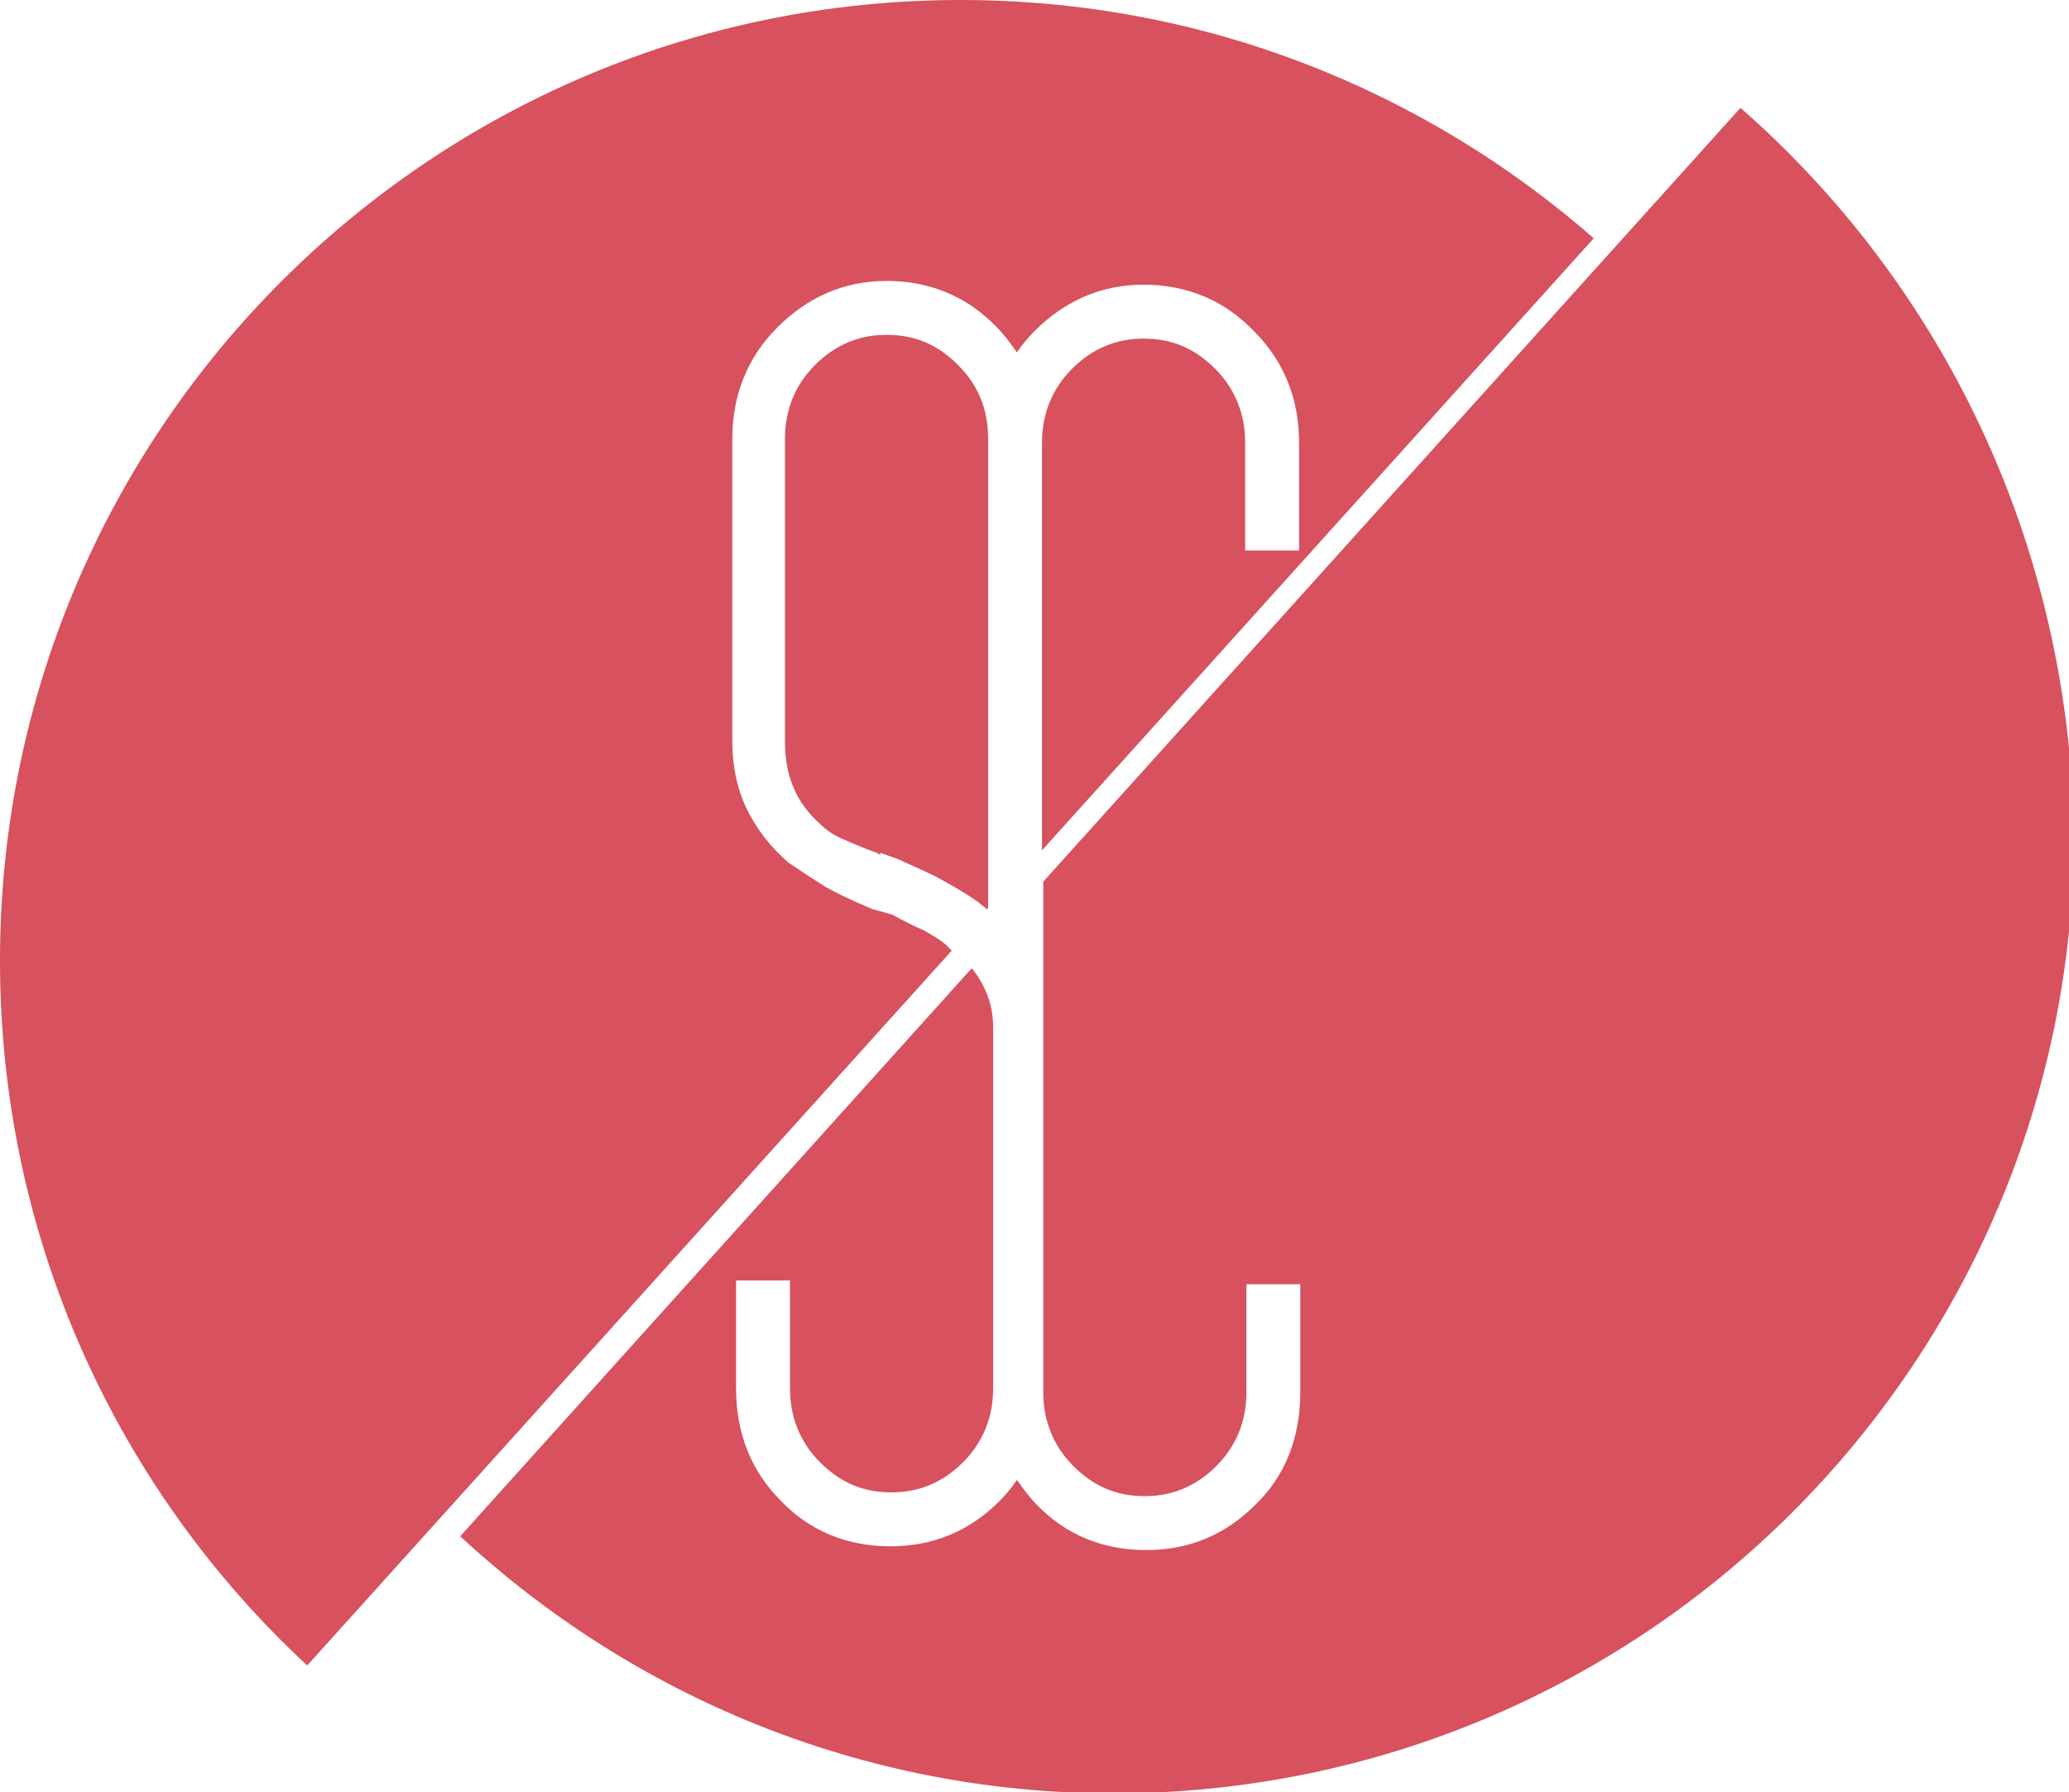
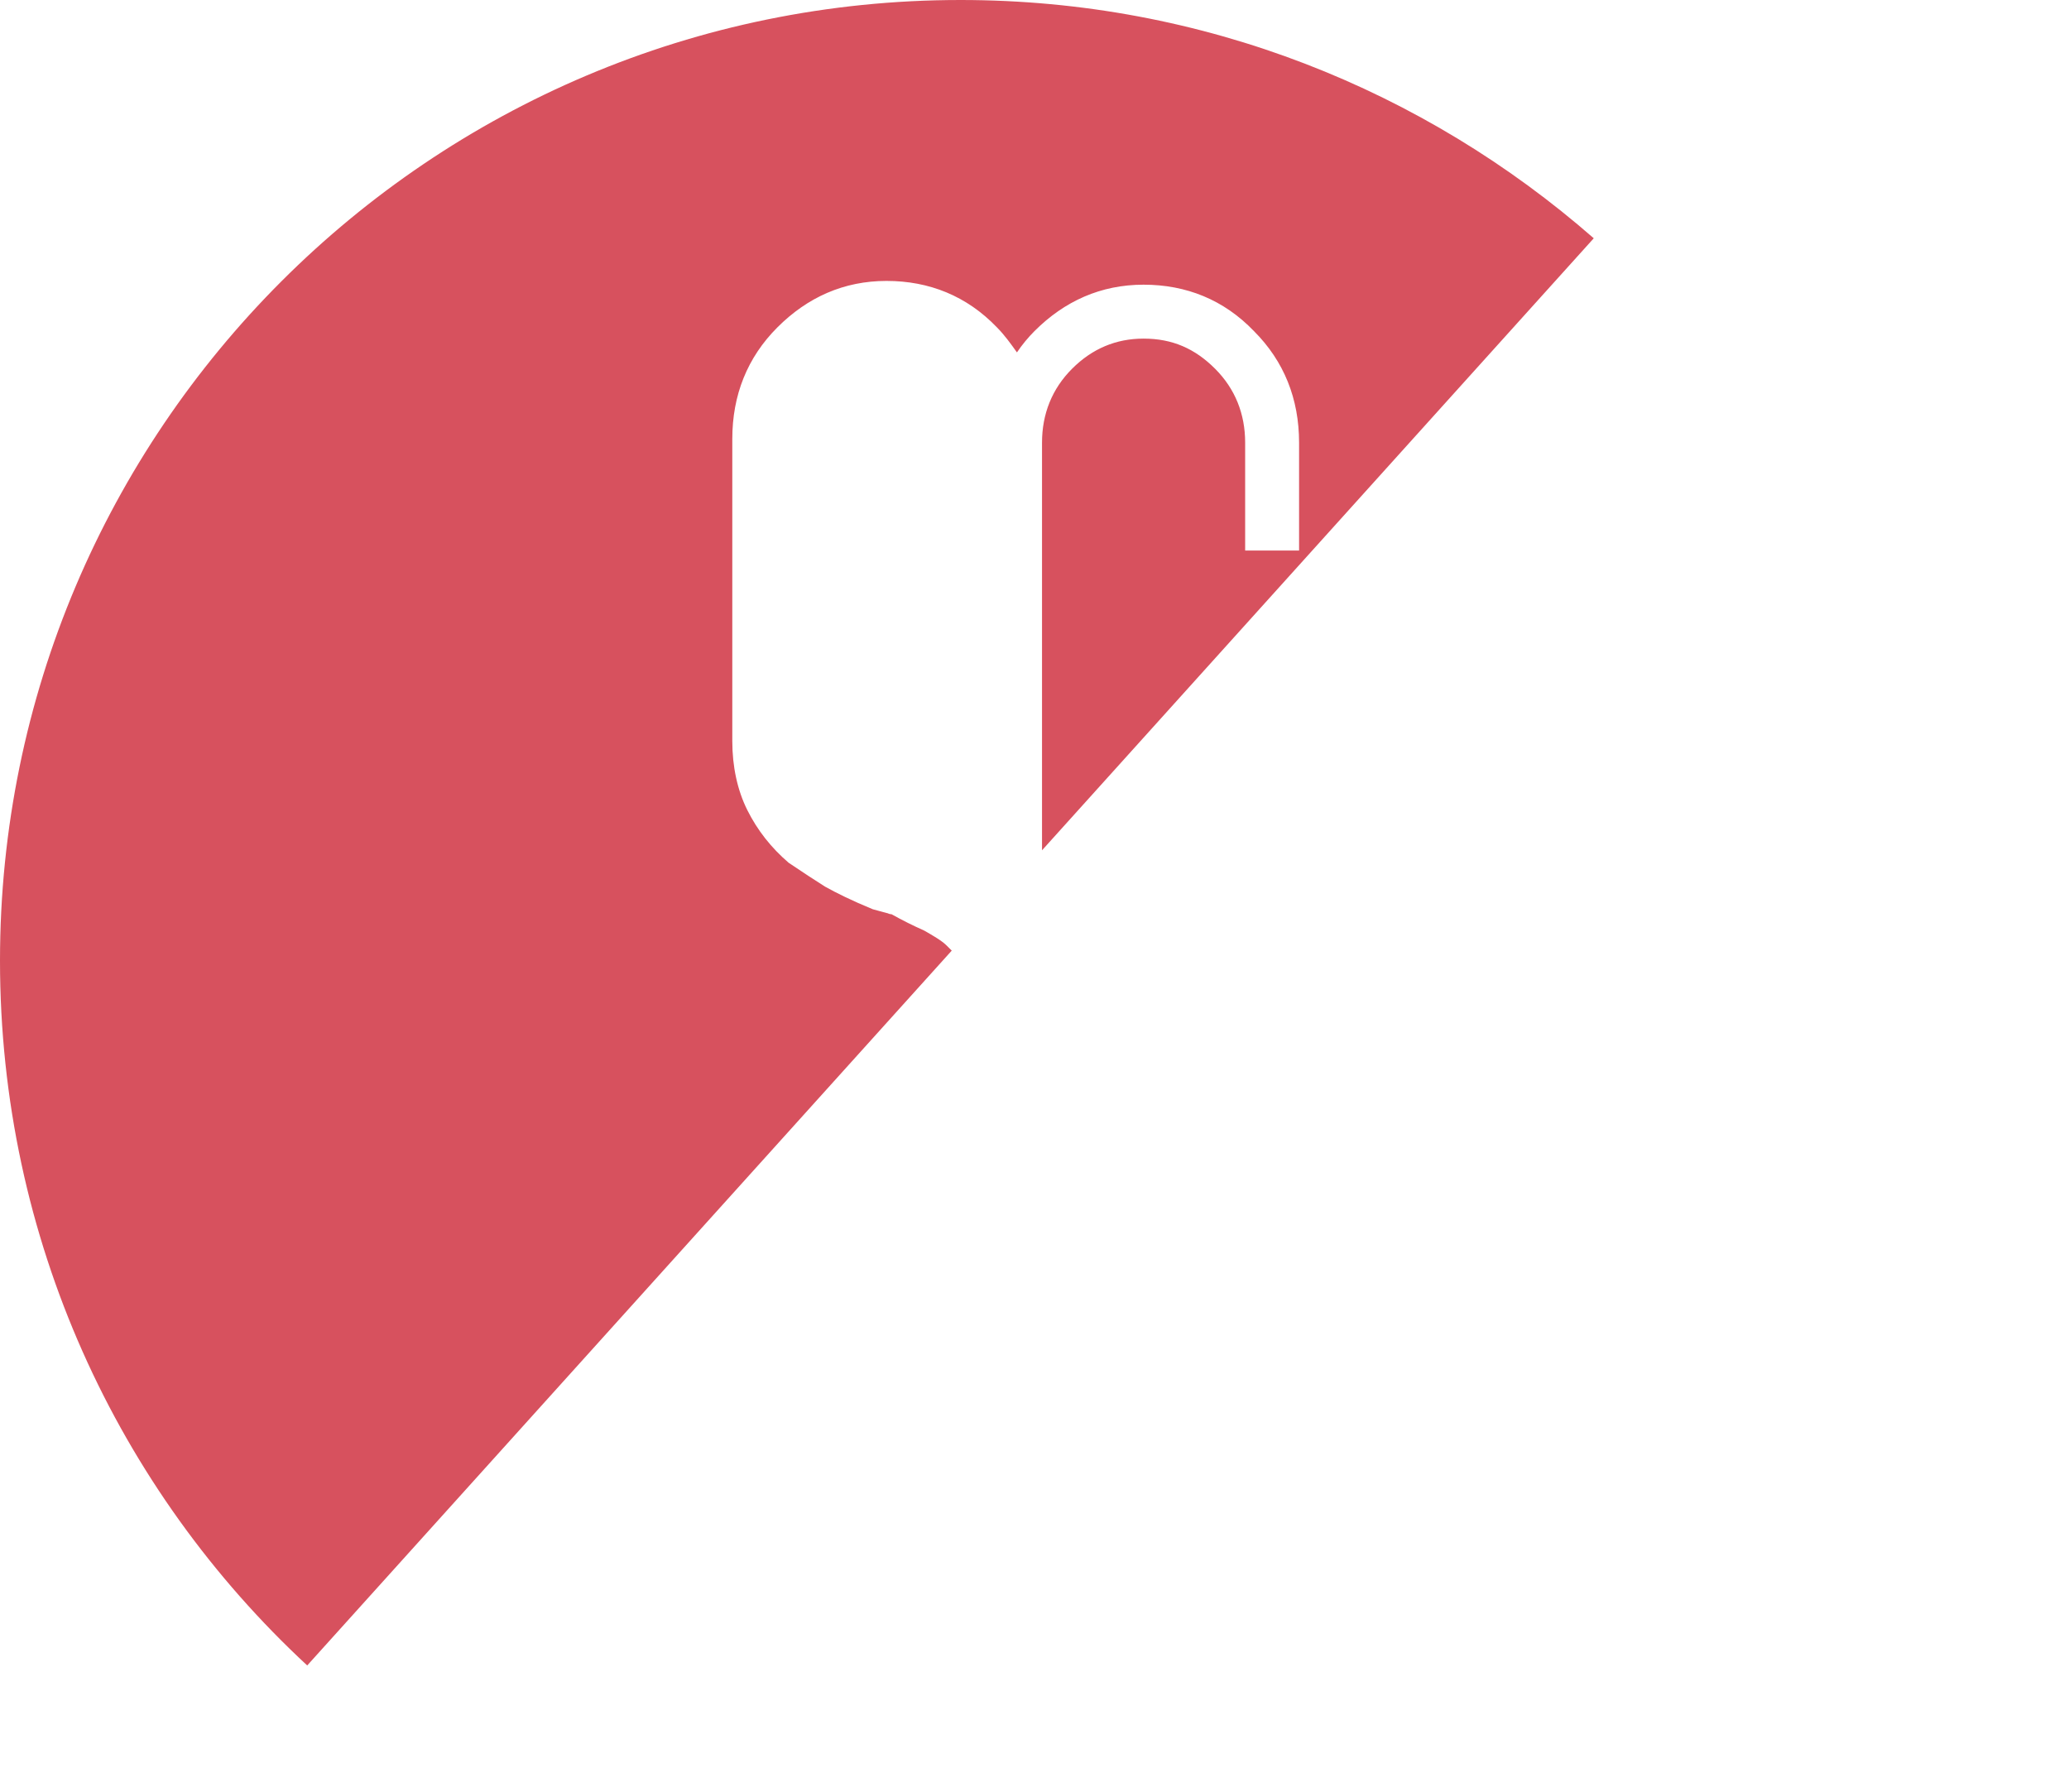
<svg xmlns="http://www.w3.org/2000/svg" id="Calque_1" x="0px" y="0px" viewBox="0 0 165 142.9" style="enable-background:new 0 0 165 142.9;" xml:space="preserve">
  <style type="text/css">
	.st0{fill:#D7515E;}
</style>
  <g>
    <g>
-       <path class="st0" d="M138.8,8.6L83.2,70.3V111c0,2.3,0.8,4.3,2.4,5.9c1.6,1.6,3.4,2.4,5.7,2.4c2.2,0,4.1-0.8,5.7-2.4    c1.6-1.6,2.4-3.6,2.4-5.9v-8.6h4.3v8.6c0,3.6-1.2,6.7-3.6,9c-2.4,2.4-5.3,3.6-8.7,3.6c-3.4,0-6.4-1.2-8.7-3.6    c-0.6-0.6-1.1-1.3-1.6-2c-0.4,0.6-0.9,1.2-1.4,1.7c-2.4,2.4-5.3,3.6-8.7,3.6c-3.4,0-6.4-1.2-8.7-3.6c-2.4-2.4-3.6-5.4-3.6-9v-8.6    h4.3v8.6c0,2.3,0.8,4.3,2.4,5.9c1.6,1.6,3.4,2.4,5.7,2.4c2.2,0,4.1-0.8,5.7-2.4c1.6-1.6,2.4-3.6,2.4-5.9V81.9    c0-1.3-0.3-2.4-0.9-3.5c-0.2-0.4-0.5-0.8-0.8-1.2l-40.8,45.3c13.7,12.7,32,20.5,52.1,20.5c42.3,0,76.6-34.3,76.6-76.6    C165,43.3,154.9,22.7,138.8,8.6z" />
-     </g>
+       </g>
    <g>
      <g>
        <path class="st0" d="M75.5,75.4c-0.4-0.4-1.1-0.8-1.8-1.2c-0.9-0.4-1.7-0.8-2.6-1.3c-0.2,0-0.3-0.1-0.4-0.1l-1.1-0.3     c-1.7-0.7-2.9-1.3-3.8-1.8c-0.8-0.5-1.7-1.1-2.9-1.9c-1.4-1.2-2.5-2.6-3.3-4.2c-0.8-1.6-1.2-3.5-1.2-5.5V35     c0-3.5,1.2-6.5,3.6-8.9c2.4-2.4,5.3-3.7,8.7-3.7c3.4,0,6.4,1.2,8.8,3.7c0.6,0.6,1.1,1.3,1.6,2c0.4-0.6,0.9-1.2,1.4-1.7     c2.4-2.4,5.3-3.7,8.7-3.7c3.4,0,6.4,1.2,8.8,3.7c2.4,2.4,3.6,5.4,3.6,8.9v8.6h-4.3v-8.6c0-2.3-0.8-4.3-2.4-5.9     c-1.6-1.6-3.4-2.4-5.7-2.4c-2.2,0-4.1,0.8-5.7,2.4c-1.6,1.6-2.4,3.6-2.4,5.9v32.5L127.1,19C113.6,7.2,96,0,76.6,0     C34.3,0,0,34.3,0,76.6c0,22.2,9.4,42.2,24.5,56.2l51.4-57C75.8,75.7,75.7,75.6,75.5,75.4z" />
      </g>
      <g>
-         <path class="st0" d="M76.4,29.1c-1.6-1.6-3.4-2.4-5.7-2.4c-2.2,0-4.1,0.8-5.7,2.4c-1.6,1.6-2.4,3.6-2.4,5.9v24.1     c0,2.8,0.9,4.9,2.8,6.6c0.5,0.5,1.1,0.9,1.8,1.2c0.7,0.3,1.6,0.7,2.7,1.1l0.2,0.1c0,0,0.1,0.1,0.1,0.1V68l1.4,0.5     c1.3,0.6,2.5,1.1,3.4,1.6c0.9,0.5,2,1.1,3.1,1.9c0.2,0.2,0.4,0.3,0.6,0.5l0.1-0.1L78.8,35C78.8,32.6,78,30.7,76.4,29.1z" />
-       </g>
+         </g>
    </g>
  </g>
</svg>